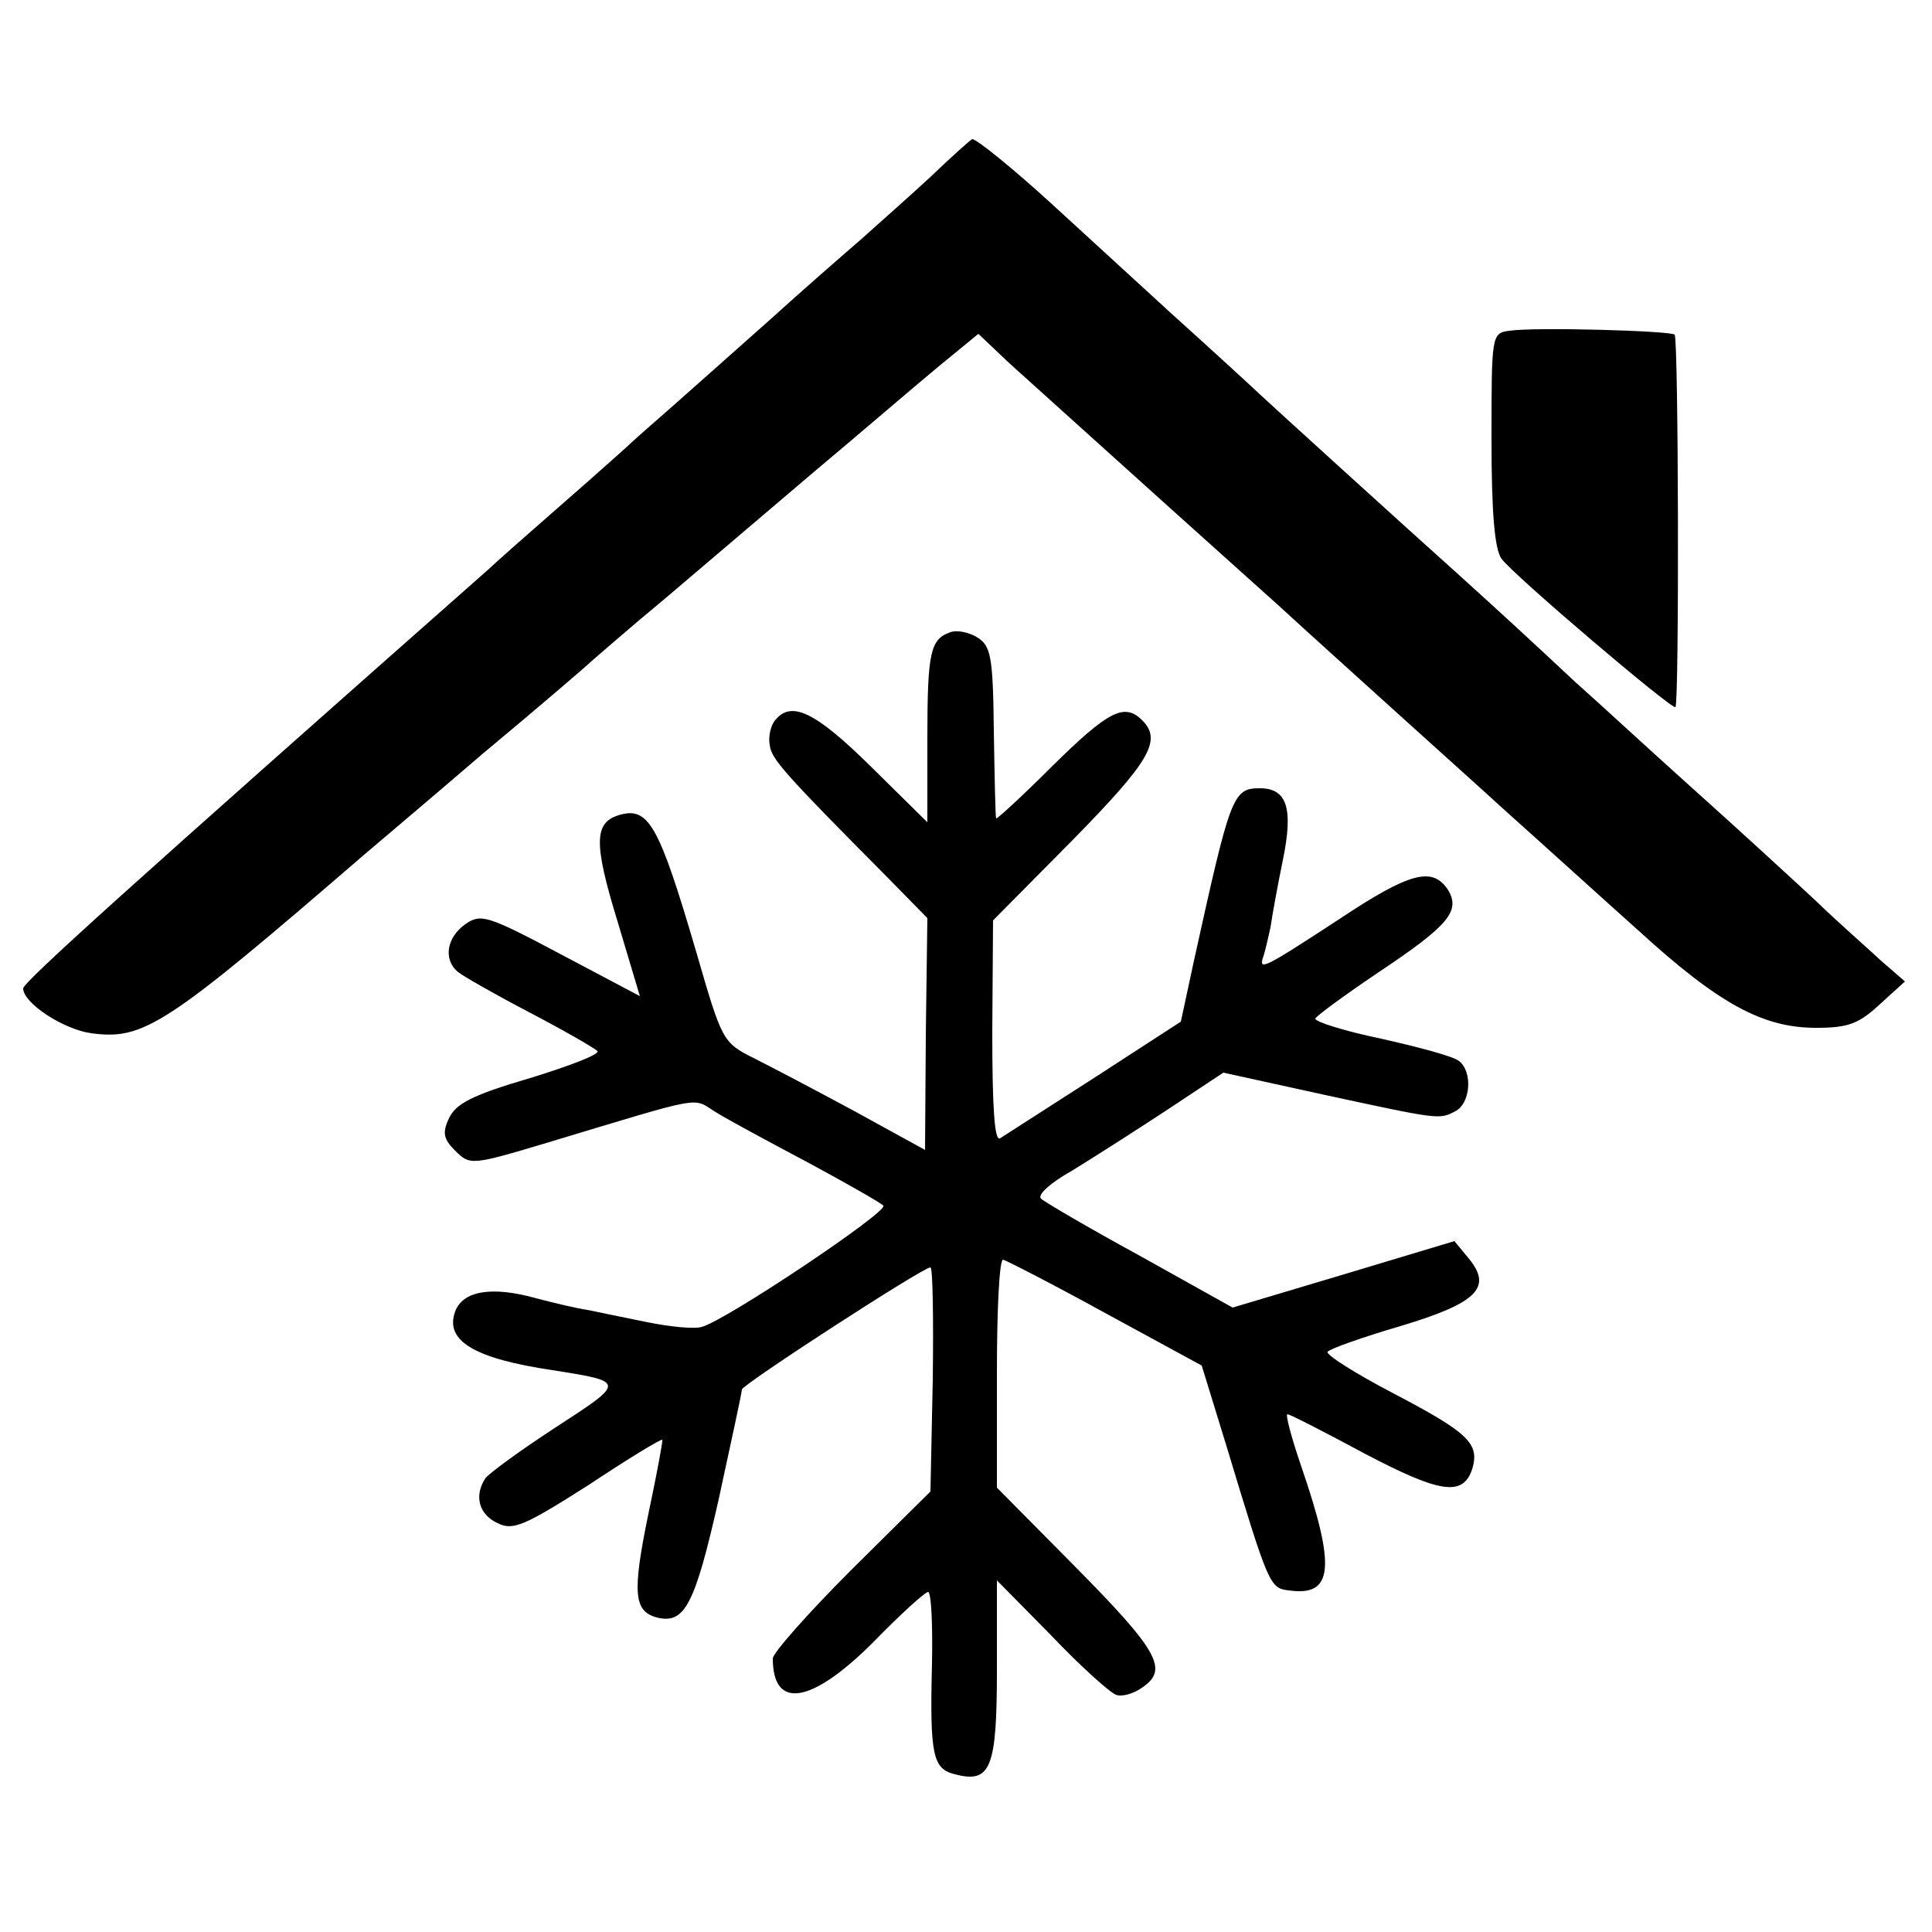
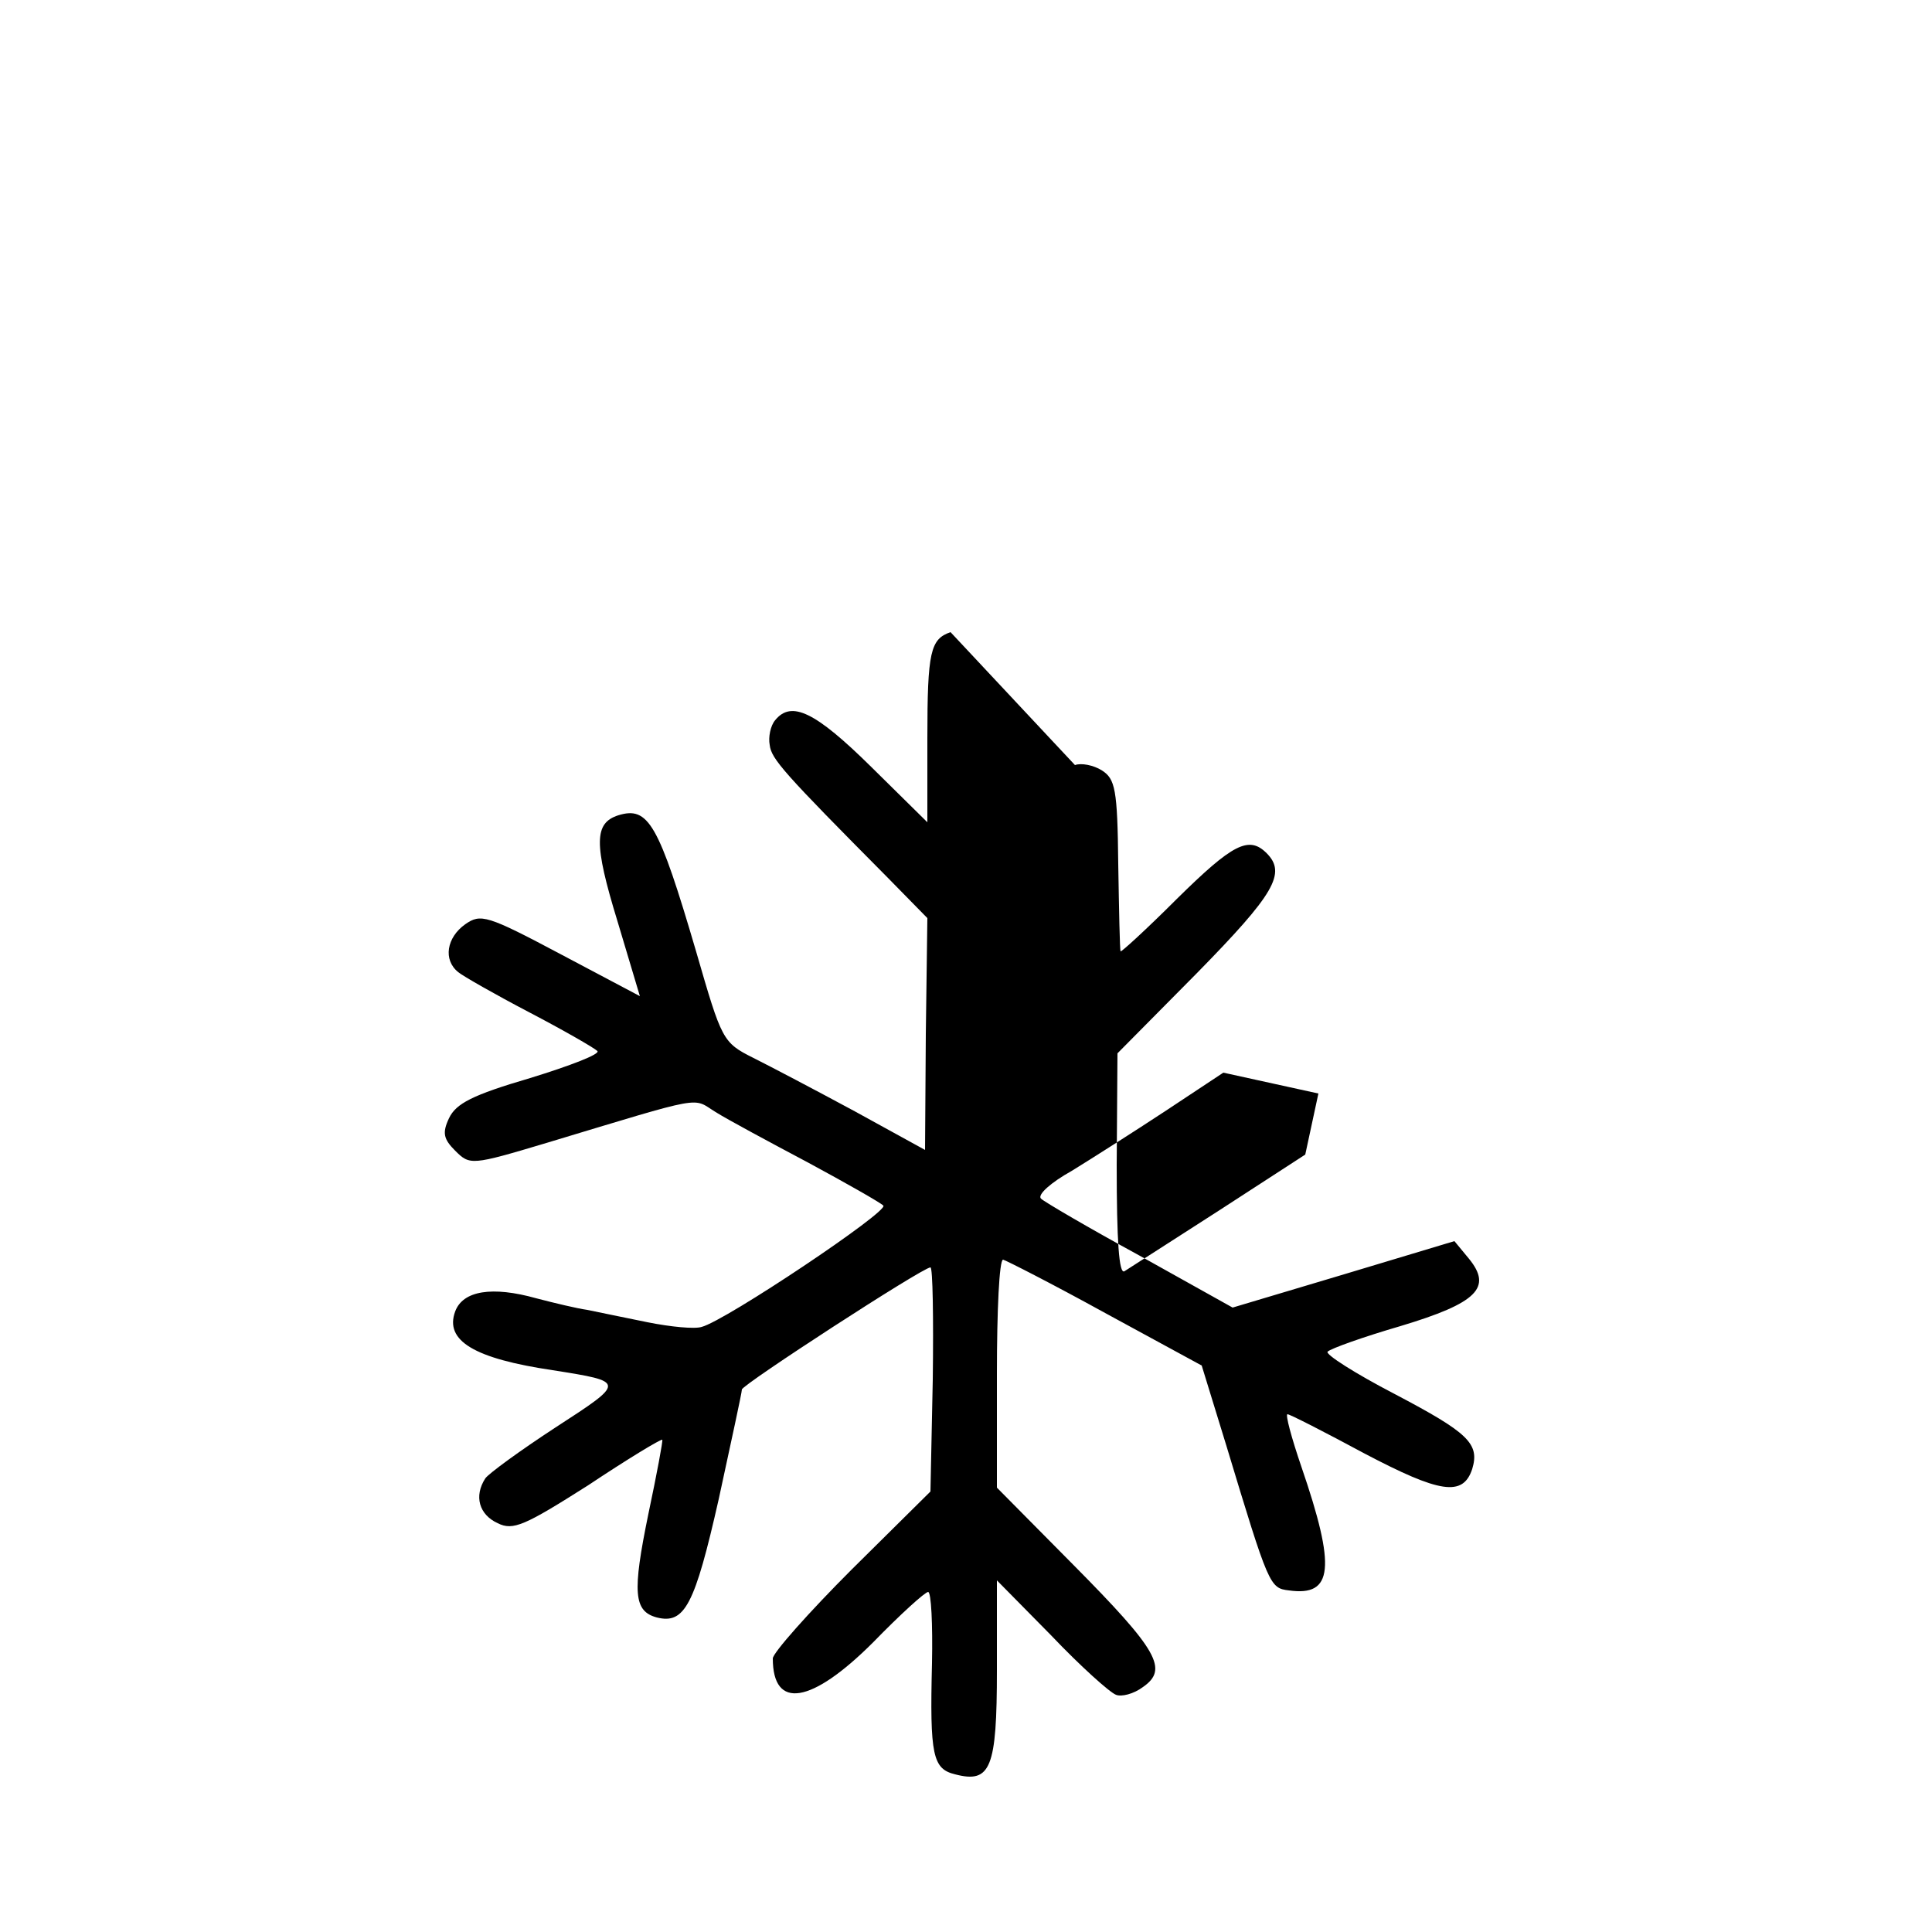
<svg xmlns="http://www.w3.org/2000/svg" version="1.0" width="250pt" height="250pt" viewBox="0 0 250 250" preserveAspectRatio="xMidYMid meet">
  <g transform="translate(0,250) scale(0.1,-0.1)" fill="#000000" stroke="none">
-     <path d="M1205 2272 c-28 -26 -69 -62 -90 -81 -22 -19 -76 -66 -119 -105 -44 -39 -100 -89 -125 -111 -25 -22 -48 -42 -51 -45 -3 -3 -43 -39 -90 -80 -47 -41 -90 -79 -96 -85 -463 -409 -604 -536 -604 -544 0 -19 52 -53 88 -58 68 -9 96 9 352 230 14 12 84 71 155 132 72 60 135 114 141 120 6 5 48 42 94 80 46 39 133 113 194 165 62 52 134 114 162 137 l50 41 39 -37 c38 -34 147 -133 350 -315 49 -45 117 -106 150 -136 33 -30 99 -89 145 -131 47 -42 123 -111 170 -153 104 -95 161 -126 230 -126 41 0 55 5 82 30 l33 30 -30 26 c-16 15 -55 49 -85 78 -30 28 -102 94 -160 146 -58 52 -125 114 -150 136 -61 57 -99 92 -151 139 -67 60 -253 229 -259 235 -3 3 -54 50 -115 105 -60 55 -130 119 -155 142 -47 43 -96 83 -102 83 -1 0 -26 -22 -53 -48z" />
-     <path d="M1953 2072 c-23 -3 -23 -6 -23 -141 0 -94 4 -142 13 -154 15 -21 221 -196 225 -192 5 5 4 476 -1 482 -6 5 -180 10 -214 5z" />
-     <path d="M1230 1682 c-26 -9 -30 -25 -30 -137 l0 -109 -73 72 c-72 71 -103 86 -124 60 -6 -7 -9 -22 -7 -32 2 -18 18 -36 152 -171 l52 -53 -2 -150 -1 -150 -91 50 c-50 27 -109 58 -131 69 -40 20 -41 23 -74 137 -49 167 -62 189 -101 177 -31 -10 -32 -36 -1 -137 l29 -97 -102 54 c-96 51 -104 53 -124 39 -24 -17 -29 -46 -9 -62 6 -5 48 -29 92 -52 44 -23 84 -46 88 -50 4 -4 -35 -19 -87 -35 -75 -22 -96 -33 -105 -52 -9 -19 -7 -27 8 -42 19 -19 21 -19 118 10 209 63 188 59 219 40 16 -10 70 -39 119 -65 50 -27 94 -52 98 -56 8 -7 -204 -149 -235 -157 -9 -3 -40 0 -70 6 -29 6 -64 13 -78 16 -14 2 -43 9 -66 15 -57 16 -95 10 -105 -17 -14 -38 25 -61 126 -76 95 -15 95 -15 4 -74 -46 -30 -87 -60 -91 -66 -15 -23 -8 -47 16 -58 20 -10 35 -3 117 49 51 34 94 60 96 59 1 -1 -7 -44 -18 -96 -21 -102 -19 -126 11 -134 36 -9 49 16 80 153 16 74 30 138 30 142 0 6 234 158 244 158 3 0 4 -65 3 -145 l-3 -145 -102 -101 c-56 -56 -102 -108 -102 -115 0 -67 50 -59 130 21 35 36 67 65 71 65 4 0 6 -42 5 -92 -3 -120 1 -137 30 -144 46 -12 54 8 54 135 l0 116 70 -71 c38 -40 76 -74 84 -77 7 -3 23 1 35 10 33 23 20 47 -90 158 l-99 100 0 148 c0 81 3 147 8 147 4 -1 63 -31 132 -69 l125 -68 32 -104 c55 -182 56 -184 81 -187 57 -8 61 29 16 160 -13 38 -21 68 -18 68 3 0 48 -23 100 -51 97 -51 127 -56 139 -20 10 33 -5 47 -100 97 -52 27 -91 52 -87 55 4 4 46 19 94 33 100 30 119 50 89 87 l-19 23 -143 -43 -144 -43 -120 67 c-66 36 -124 70 -128 74 -5 5 13 21 40 36 26 16 81 51 122 78 l74 49 123 -27 c157 -34 156 -34 177 -23 20 10 23 51 5 65 -7 6 -52 18 -101 29 -48 10 -86 22 -85 26 2 4 39 31 82 60 90 60 106 79 90 106 -20 31 -49 24 -142 -38 -98 -64 -104 -67 -97 -47 2 6 6 23 9 37 2 14 9 53 16 87 14 68 5 93 -30 93 -35 0 -38 -10 -85 -223 l-17 -79 -111 -72 c-62 -40 -117 -75 -123 -79 -7 -4 -10 38 -10 138 l1 144 103 104 c100 102 116 129 90 155 -23 23 -44 12 -116 -59 -40 -40 -73 -70 -73 -68 -1 2 -2 53 -3 113 -1 97 -4 110 -21 121 -11 7 -27 10 -35 7z" />
+     <path d="M1230 1682 c-26 -9 -30 -25 -30 -137 l0 -109 -73 72 c-72 71 -103 86 -124 60 -6 -7 -9 -22 -7 -32 2 -18 18 -36 152 -171 l52 -53 -2 -150 -1 -150 -91 50 c-50 27 -109 58 -131 69 -40 20 -41 23 -74 137 -49 167 -62 189 -101 177 -31 -10 -32 -36 -1 -137 l29 -97 -102 54 c-96 51 -104 53 -124 39 -24 -17 -29 -46 -9 -62 6 -5 48 -29 92 -52 44 -23 84 -46 88 -50 4 -4 -35 -19 -87 -35 -75 -22 -96 -33 -105 -52 -9 -19 -7 -27 8 -42 19 -19 21 -19 118 10 209 63 188 59 219 40 16 -10 70 -39 119 -65 50 -27 94 -52 98 -56 8 -7 -204 -149 -235 -157 -9 -3 -40 0 -70 6 -29 6 -64 13 -78 16 -14 2 -43 9 -66 15 -57 16 -95 10 -105 -17 -14 -38 25 -61 126 -76 95 -15 95 -15 4 -74 -46 -30 -87 -60 -91 -66 -15 -23 -8 -47 16 -58 20 -10 35 -3 117 49 51 34 94 60 96 59 1 -1 -7 -44 -18 -96 -21 -102 -19 -126 11 -134 36 -9 49 16 80 153 16 74 30 138 30 142 0 6 234 158 244 158 3 0 4 -65 3 -145 l-3 -145 -102 -101 c-56 -56 -102 -108 -102 -115 0 -67 50 -59 130 21 35 36 67 65 71 65 4 0 6 -42 5 -92 -3 -120 1 -137 30 -144 46 -12 54 8 54 135 l0 116 70 -71 c38 -40 76 -74 84 -77 7 -3 23 1 35 10 33 23 20 47 -90 158 l-99 100 0 148 c0 81 3 147 8 147 4 -1 63 -31 132 -69 l125 -68 32 -104 c55 -182 56 -184 81 -187 57 -8 61 29 16 160 -13 38 -21 68 -18 68 3 0 48 -23 100 -51 97 -51 127 -56 139 -20 10 33 -5 47 -100 97 -52 27 -91 52 -87 55 4 4 46 19 94 33 100 30 119 50 89 87 l-19 23 -143 -43 -144 -43 -120 67 c-66 36 -124 70 -128 74 -5 5 13 21 40 36 26 16 81 51 122 78 l74 49 123 -27 l-17 -79 -111 -72 c-62 -40 -117 -75 -123 -79 -7 -4 -10 38 -10 138 l1 144 103 104 c100 102 116 129 90 155 -23 23 -44 12 -116 -59 -40 -40 -73 -70 -73 -68 -1 2 -2 53 -3 113 -1 97 -4 110 -21 121 -11 7 -27 10 -35 7z" />
  </g>
</svg>